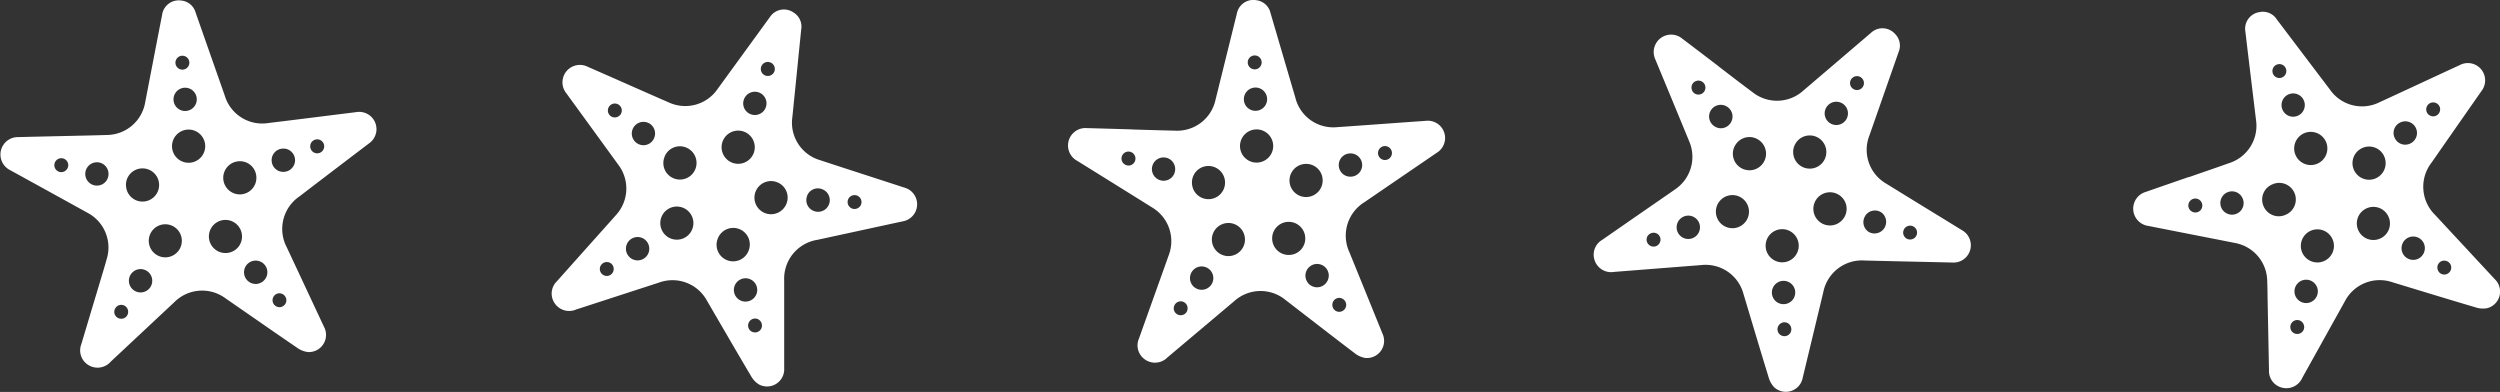
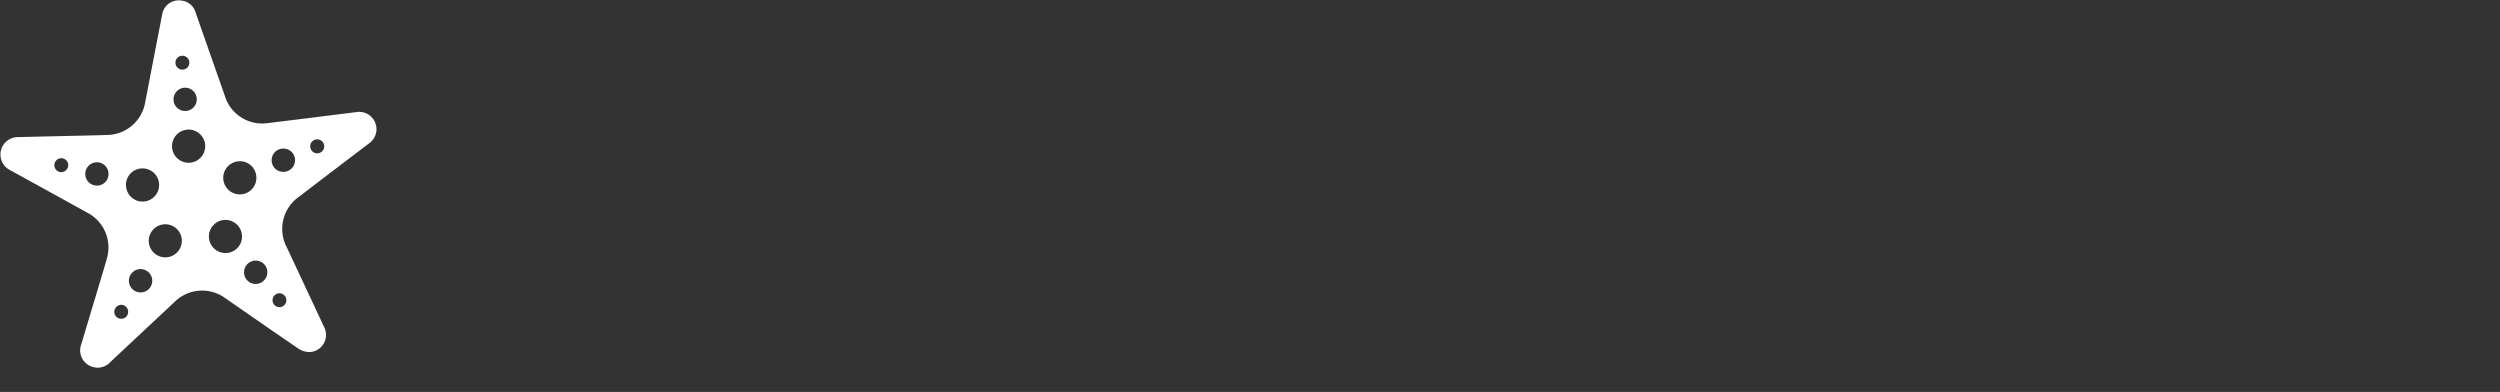
<svg xmlns="http://www.w3.org/2000/svg" id="Groupe_584" data-name="Groupe 584" width="114.769" height="17.994" viewBox="0 0 114.769 17.994">
  <rect x="0" y="0" width="114.769" height="17.994" fill="#333333" stroke="none" />
  <defs>
    <clipPath id="clip-path">
      <rect id="Rectangle_253" data-name="Rectangle 253" width="114.768" height="17.994" fill="#fff" />
    </clipPath>
  </defs>
  <g id="Groupe_579" data-name="Groupe 579" transform="translate(0 0)" clip-path="url(#clip-path)">
    <path id="Tracé_654" data-name="Tracé 654" d="M2.933,6.251c.655-.015,1.31-.027,1.965-.048A1.8,1.8,0,0,0,6.668,4.689c.258-1.334.513-2.669.774-4A.77.77,0,0,1,8.32.031a.757.757,0,0,1,.661.553Q9.65,2.493,10.32,4.4a1.792,1.792,0,0,0,1.99,1.255c1.345-.162,2.688-.334,4.033-.5a.794.794,0,0,1,.594,1.436q-1.6,1.214-3.191,2.432a1.806,1.806,0,0,0-.582,2.334q.855,1.824,1.708,3.648a.788.788,0,0,1-.728,1.163,1.045,1.045,0,0,1-.5-.195c-1.105-.753-2.2-1.517-3.3-2.278a1.8,1.8,0,0,0-2.334.176l-2.93,2.741a.8.8,0,0,1-1.084.11.785.785,0,0,1-.265-.909q.484-1.618.97-3.236c.069-.229.138-.457.2-.686a1.8,1.8,0,0,0-.864-2.106Q2.253,8.8.466,7.817A.8.8,0,0,1,.836,6.3c.7-.018,1.4-.033,2.1-.049h0m5.659-.294a.762.762,0,1,0,.823.695.763.763,0,0,0-.823-.695m-2.808,2.6a.756.756,0,0,0,.815.7.761.761,0,1,0-.117-1.518.753.753,0,0,0-.7.816m5.984-.433a.754.754,0,0,0-.8-.713.761.761,0,1,0,.8.713m-4.937,3a.759.759,0,1,0,.7-.818.759.759,0,0,0-.7.818m4.275-.327a.76.76,0,1,0-.692.824.754.754,0,0,0,.692-.824M6.988,12.856a.536.536,0,1,0-.485.573.536.536,0,0,0,.485-.573m5.285-.394a.536.536,0,1,0-.481.577.541.541,0,0,0,.481-.577M8.531,5.1a.534.534,0,1,0-.565-.508.531.531,0,0,0,.565.508M4.98,7.945a.532.532,0,0,0-.568-.488.535.535,0,1,0,.076,1.068.531.531,0,0,0,.492-.58M12.472,7.4a.532.532,0,0,0,.578.494.534.534,0,0,0-.078-1.066.531.531,0,0,0-.5.572M8.692,2.863a.319.319,0,0,0-.637.042.319.319,0,1,0,.637-.042M2.841,7.908a.326.326,0,0,0,.293-.343.32.32,0,1,0-.293.343m11.742-.864a.321.321,0,1,0-.05-.64.321.321,0,0,0,.05.64M13.147,13.77a.327.327,0,0,0-.339-.3.319.319,0,1,0,.047.637.321.321,0,0,0,.291-.341m-7.9.573a.319.319,0,0,0,.33.3.313.313,0,0,0,.307-.324.317.317,0,0,0-.336-.314.325.325,0,0,0-.3.334" transform="translate(0 -0.006)" fill="#fff" />
-     <path id="Tracé_655" data-name="Tracé 655" d="M36.773,4.046c.6.263,1.2.53,1.8.79a1.8,1.8,0,0,0,2.244-.621q1.2-1.649,2.4-3.3A.77.77,0,0,1,44.288.7a.759.759,0,0,1,.365.782c-.137,1.341-.269,2.683-.406,4.023a1.792,1.792,0,0,0,1.269,1.981c1.286.423,2.576.837,3.864,1.258a.794.794,0,0,1-.071,1.552c-1.308.282-2.614.568-3.921.849a1.807,1.807,0,0,0-1.517,1.868c0,1.343,0,2.685,0,4.028a.788.788,0,0,1-1.152.745,1.053,1.053,0,0,1-.37-.388c-.682-1.15-1.352-2.308-2.025-3.464a1.8,1.8,0,0,0-2.189-.831l-3.816,1.24a.8.8,0,0,1-1.028-.36.784.784,0,0,1,.144-.935q1.125-1.261,2.251-2.52c.159-.179.319-.356.476-.535a1.8,1.8,0,0,0,.111-2.273q-1.2-1.652-2.4-3.3A.8.8,0,0,1,34.853,3.2q.961.42,1.92.845h0m5.25,2.132a.762.762,0,1,0,.451.979.763.763,0,0,0-.451-.979M38.375,7.346a.757.757,0,0,0,.44.982A.761.761,0,1,0,39.354,6.9a.754.754,0,0,0-.979.442m5.6,2.145a.754.754,0,0,0-.426-.986.761.761,0,1,0,.426.986m-5.743.623a.76.76,0,1,0,.978-.445.759.759,0,0,0-.978.445m4.011,1.517a.76.76,0,1,0-1.426-.526.76.76,0,1,0,1.426.526m-4.6.115a.536.536,0,1,0-.682.314.535.535,0,0,0,.682-.314M42.6,13.631a.536.536,0,1,0-.68.32.542.542,0,0,0,.68-.32m-.269-8.254a.534.534,0,1,0-.3-.7.53.53,0,0,0,.3.7m-4.421,1.07a.531.531,0,0,0-.307-.683.535.535,0,1,0-.384,1,.529.529,0,0,0,.691-.316M44.924,9.13a.53.53,0,0,0,.314.692.534.534,0,0,0,.382-1,.53.53,0,0,0-.7.306m-1.5-5.712a.319.319,0,0,0-.6-.232.319.319,0,1,0,.6.232M35.986,5.507a.327.327,0,0,0,.41-.186.32.32,0,1,0-.41.186m11,4.2a.322.322,0,0,0,.412-.179.319.319,0,1,0-.412.179m-4.154,5.484a.327.327,0,0,0-.181-.412.317.317,0,0,0-.411.177.313.313,0,0,0,.184.42.321.321,0,0,0,.408-.185m-7.4-2.831a.319.319,0,0,0,.169.415.314.314,0,0,0,.416-.163.318.318,0,0,0-.172-.427.325.325,0,0,0-.413.175" transform="translate(-7.871 -0.134)" fill="#fff" />
-     <path id="Tracé_656" data-name="Tracé 656" d="M67.228,5.945c.655.018,1.309.04,1.964.054a1.8,1.8,0,0,0,1.845-1.42q.49-1.98.98-3.958A.77.77,0,0,1,72.93.013.758.758,0,0,1,73.562.6q.568,1.94,1.139,3.88a1.791,1.791,0,0,0,1.922,1.357c1.351-.092,2.7-.195,4.053-.288a.793.793,0,0,1,.518,1.464q-1.657,1.131-3.312,2.263a1.807,1.807,0,0,0-.7,2.3q.759,1.865,1.516,3.732a.787.787,0,0,1-.787,1.124,1.053,1.053,0,0,1-.488-.22c-1.065-.809-2.122-1.63-3.18-2.447a1.8,1.8,0,0,0-2.341.055L68.83,16.408a.8.8,0,0,1-1.088.053.784.784,0,0,1-.219-.922q.568-1.591,1.137-3.181c.08-.225.161-.449.24-.674a1.8,1.8,0,0,0-.754-2.148q-1.73-1.08-3.463-2.155a.8.8,0,0,1,.448-1.5c.7.018,1.4.04,2.1.06h0m5.667,0a.762.762,0,1,0,.786.737.763.763,0,0,0-.786-.737M69.955,8.4a.756.756,0,0,0,.777.743.761.761,0,1,0-.037-1.522.754.754,0,0,0-.74.779m6-.123a.754.754,0,0,0-.766-.753.761.761,0,1,0,.766.753m-5.086,2.74a.76.76,0,1,0,.739-.78.759.759,0,0,0-.739.78m4.287-.1a.76.76,0,1,0-.735.787.754.754,0,0,0,.735-.787m-4.22,1.839a.536.536,0,1,0-.514.547.536.536,0,0,0,.514-.547m5.3-.119a.536.536,0,1,0-.51.552.543.543,0,0,0,.51-.552M72.877,5.087a.534.534,0,1,0-.539-.536.53.53,0,0,0,.539.536M69.184,7.743a.532.532,0,0,0-.542-.516.535.535,0,1,0,.02,1.07.53.53,0,0,0,.522-.553m7.51-.156a.531.531,0,0,0,.552.523.534.534,0,0,0-.022-1.068.53.53,0,0,0-.529.545M73.155,2.86a.319.319,0,0,0-.639.009.319.319,0,1,0,.639-.009M67.05,7.6a.321.321,0,1,0-.33-.306.327.327,0,0,0,.33.306m11.771-.254a.323.323,0,0,0,.315-.321.32.32,0,1,0-.315.321m-1.784,6.643a.327.327,0,0,0-.323-.314.317.317,0,0,0-.314.319.314.314,0,0,0,.328.32.321.321,0,0,0,.309-.325m-7.919.162a.319.319,0,0,0,.314.32.313.313,0,0,0,.323-.307.317.317,0,0,0-.319-.331.324.324,0,0,0-.317.318" transform="translate(-15.235 0)" fill="#fff" />
-     <path id="Tracé_657" data-name="Tracé 657" d="M101.633,3.451c.522.4,1.041.8,1.565,1.189a1.8,1.8,0,0,0,2.328-.079q1.552-1.323,3.1-2.646a.771.771,0,0,1,1.1.037.757.757,0,0,1,.171.845q-.668,1.908-1.335,3.817a1.791,1.791,0,0,0,.771,2.222c1.151.713,2.308,1.417,3.462,2.128a.794.794,0,0,1-.432,1.492c-1.337-.031-2.675-.059-4.011-.092a1.807,1.807,0,0,0-1.913,1.462q-.47,1.958-.942,3.916a.788.788,0,0,1-1.294.455,1.058,1.058,0,0,1-.269-.464c-.394-1.278-.774-2.56-1.159-3.842a1.8,1.8,0,0,0-1.934-1.319l-4,.314a.8.8,0,0,1-.915-.59.785.785,0,0,1,.359-.876q1.388-.964,2.778-1.924c.2-.136.393-.271.588-.408a1.8,1.8,0,0,0,.639-2.185q-.777-1.886-1.559-3.769a.8.8,0,0,1,1.236-.955q.837.633,1.67,1.271h0m4.606,3.3a.762.762,0,1,0,.21,1.057.763.763,0,0,0-.21-1.057m-3.82.282a.757.757,0,0,0,.2,1.057.761.761,0,1,0,.857-1.259.753.753,0,0,0-1.055.2m4.946,3.4a.754.754,0,0,0-.183-1.059.762.762,0,1,0,.183,1.059m-5.729-.738a.76.76,0,1,0,1.055-.2.76.76,0,0,0-1.055.2m3.545,2.413a.76.76,0,1,0-1.055.212.755.755,0,0,0,1.055-.212m-4.5-.964a.536.536,0,1,0-.737.146.536.536,0,0,0,.737-.146m4.375,2.991a.536.536,0,1,0-.736.151.541.541,0,0,0,.736-.151m1.669-8.087a.534.534,0,1,0-.124-.75.531.531,0,0,0,.124.75m-4.548.006a.531.531,0,0,0-.139-.735.535.535,0,1,0-.607.881.529.529,0,0,0,.746-.146m6.194,4.25a.53.53,0,0,0,.143.746.534.534,0,0,0,.6-.881.53.53,0,0,0-.748.135m-.122-5.9a.319.319,0,0,0-.524-.365.319.319,0,1,0,.524.365m-7.72.291a.321.321,0,1,0-.09-.441.326.326,0,0,0,.09.441m9.715,6.652a.323.323,0,0,0,.442-.077.319.319,0,1,0-.442.077M104.92,15.7a.327.327,0,0,0-.079-.443.318.318,0,0,0-.441.076.314.314,0,0,0,.08.451.321.321,0,0,0,.44-.084m-6.53-4.483a.319.319,0,0,0,.068.443A.313.313,0,0,0,98.9,11.6a.318.318,0,0,0-.066-.455.325.325,0,0,0-.443.074" transform="translate(-22.738 -0.404)" fill="#fff" />
-     <path id="Tracé_658" data-name="Tracé 658" d="M130.919,8.3c.619-.215,1.238-.427,1.855-.646A1.8,1.8,0,0,0,134,5.667c-.162-1.35-.328-2.7-.487-4.049a.77.77,0,0,1,.636-.892.756.756,0,0,1,.8.324q1.22,1.614,2.442,3.225a1.791,1.791,0,0,0,2.278.587c1.231-.565,2.457-1.14,3.687-1.707a.794.794,0,0,1,1,1.186q-1.149,1.644-2.295,3.291a1.807,1.807,0,0,0,.159,2.4q1.371,1.475,2.741,2.951a.787.787,0,0,1-.336,1.33,1.049,1.049,0,0,1-.535-.032c-1.283-.379-2.562-.771-3.841-1.16a1.8,1.8,0,0,0-2.17.881l-1.951,3.506a.8.8,0,0,1-1,.436.786.786,0,0,1-.531-.784q-.034-1.689-.066-3.378c0-.239-.008-.477-.015-.716a1.8,1.8,0,0,0-1.467-1.741c-1.333-.264-2.668-.523-4-.787a.8.8,0,0,1-.112-1.559c.66-.231,1.321-.458,1.982-.687h0m5.3-2.011a.762.762,0,1,0,1,.41.764.764,0,0,0-1-.41m-1.877,3.339a.757.757,0,0,0,.99.42.762.762,0,1,0-.574-1.411.753.753,0,0,0-.416.991M139.9,7.381a.755.755,0,0,0-.983-.433.761.761,0,1,0,.983.433m-3.784,4.365a.76.76,0,1,0,.414-.992.76.76,0,0,0-.414.992m3.972-1.619a.76.76,0,1,0-.407,1,.755.755,0,0,0,.407-1M136.8,13.344a.536.536,0,1,0-.287.694.536.536,0,0,0,.287-.694m4.912-1.99a.536.536,0,1,0-.281.7.543.543,0,0,0,.281-.7M135.9,5.489a.534.534,0,1,0-.693-.31.531.531,0,0,0,.693.31m-2.511,3.793a.531.531,0,0,0-.69-.291.535.535,0,1,0,.4.993.53.53,0,0,0,.291-.7m6.967-2.81a.53.53,0,0,0,.7.294.534.534,0,0,0-.4-.991.529.529,0,0,0-.3.7m-4.986-3.164a.319.319,0,0,0-.594.234.319.319,0,1,0,.594-.234M131.338,9.9a.321.321,0,1,0-.417-.169.326.326,0,0,0,.417.169m10.915-4.413a.323.323,0,0,0,.181-.411.32.32,0,1,0-.181.411m.688,6.845a.327.327,0,0,0-.413-.179.317.317,0,0,0-.18.41.313.313,0,0,0,.42.183.32.32,0,0,0,.173-.413m-7.346,2.96a.319.319,0,0,0,.407.188.313.313,0,0,0,.193-.4.317.317,0,0,0-.416-.2.324.324,0,0,0-.184.41" transform="translate(-30.433 -0.168)" fill="#fff" />
  </g>
</svg>